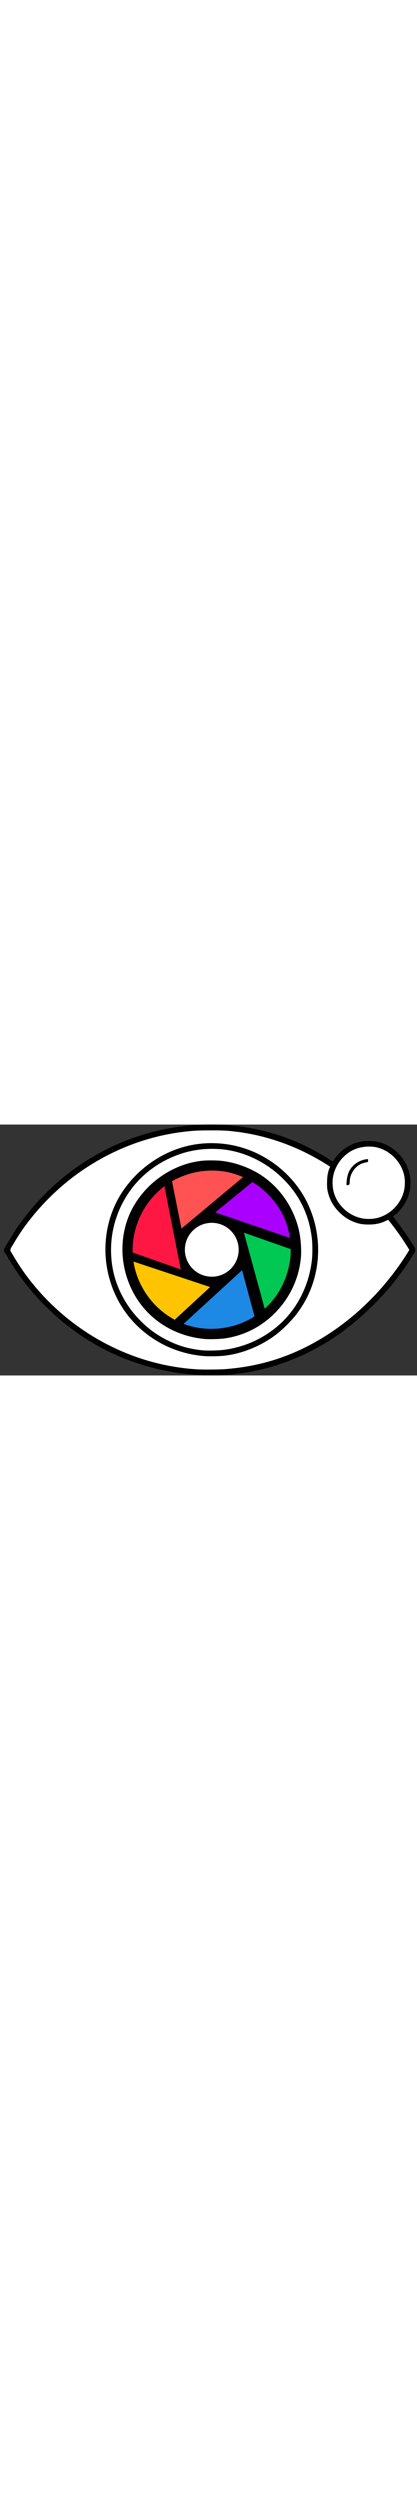
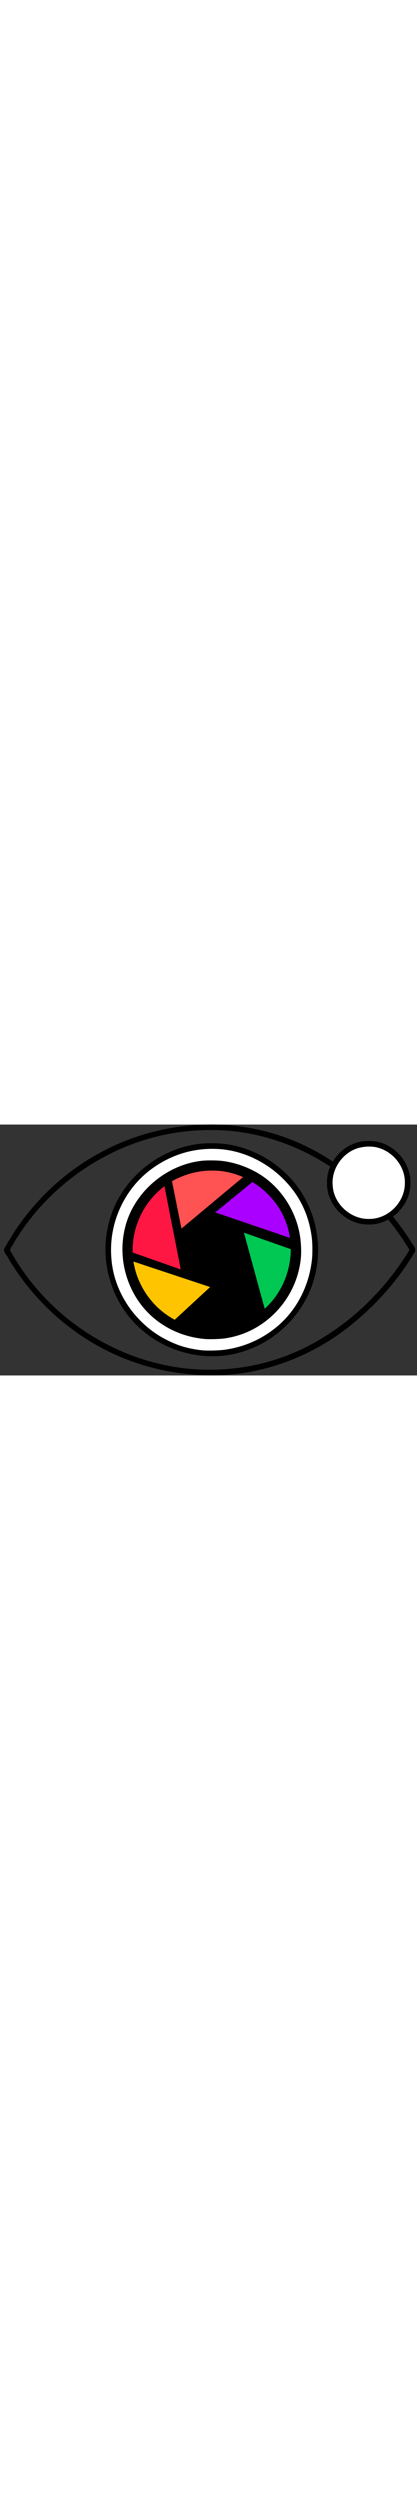
<svg xmlns="http://www.w3.org/2000/svg" xmlns:ns1="http://sodipodi.sourceforge.net/DTD/sodipodi-0.dtd" xmlns:ns2="http://www.inkscape.org/namespaces/inkscape" viewBox="0 0 647.63 389.12" width="65" class="site_logo" version="1.1" id="svg36" ns1:docname="logo.svg" ns2:version="0.92.4 (5da689c313, 2019-01-14)">
  <rect x="0" y="0" width="647.63" height="389.12" fill="#333333" stroke="none" />
  <ns1:namedview pagecolor="#ffffff" bordercolor="#666666" borderopacity="1" objecttolerance="10" gridtolerance="10" guidetolerance="10" ns2:pageopacity="0" ns2:pageshadow="2" ns2:window-width="1860" ns2:window-height="1060" id="namedview38" showgrid="false" ns2:pagecheckerboard="true" ns2:zoom="22.627417" ns2:cx="29.766754" ns2:cy="196.90237" ns2:window-x="0" ns2:window-y="0" ns2:window-maximized="0" ns2:current-layer="g32" ns2:snap-bbox="true" ns2:snap-bbox-midpoints="true" />
  <defs id="defs2" />
  <title id="title4">ArtlookStudios</title>
  <style id="style6">
			


	.cls-1 {
		fill: #ff5252;
	}

	.cls-2 {
		fill: #ff1744;
	}

	.cls-3 {
		fill: #ffc400;
	}

	.cls-4 {
		fill: #1e88e5;
	}

	.cls-5 {
		fill: #00c853;
	}

	.cls-6 {
		fill: #a0f;
	}

	.cls-7 {
		fill: #fff;
	}

	.eye-path {
	}


		</style>
  <g id="g34" transform="translate(1.398,-0.184)">
    <g id="g32">
      <path d="M 324.662,0.119 C 266.011,0.475 207.422,15.051 155.758,42.931 102.267,71.354 56.348,113.619 22.641,163.872 c -5.893,9.694 -12.252,19.234 -17.578,29.2 -1.506,5.65 4.606,9.427 6.28,14.296 32.696,55.203 79.587,101.878 135.277,133.803 55.954,32.265 120.705,48.605 185.243,47.791 82.21,-0.687 162.69,-33.922 224.098,-88.092 34.518,-29.809 64.65,-65.055 87.553,-104.488 0.721,-6.723 -5.666,-11.553 -8.286,-17.223 C 592.593,113.403 531.683,58.542 459.508,27.234 417.029,9.139 370.833,-0.147 324.662,0.119 Z m 1.174,8.586 C 405.797,8.207 485.108,39.41 545.603,91.086 580.657,120.336 611.038,155.361 634.543,194.559 595.216,259.477 537.795,314.178 469.43,347.557 398.998,381.636 316.865,389.356 241.28,370.071 147.044,346.561 63.619,283.154 16.011,198.293 11.539,193.64 17.949,188.935 19.723,184.353 74.622,91.335 173.543,24.968 280.86,11.573 295.787,9.631 310.76,8.674 325.836,8.705 Z" id="path8" ns2:connector-curvature="0" />
      <path style="stroke-width:1.043" d="m 325.975,55.747 c -62.096,-0.431 -121.927,47.463 -133.982,108.826 -12.443,55.459 12.488,117.551 61.554,147.09 43.457,27.407 101.896,28.93 145.617,1.35 42.123,-25.344 69.557,-74.329 66.826,-123.529 -1.611,-49.72 -31.751,-97.946 -77.141,-119.239 -19.416,-9.638 -41.251,-14.874 -62.875,-14.497 z" id="circle10" ns2:connector-curvature="0" />
      <g class="rainbow-rotate" transform="matrix(0.88,0,0,0.88,40.745,22.823)" id="g18">
        <path class="cls-1" d="M 272.334,157.669 254.834,70.027 c 0,0 70.156,-42.11 133.016,-8.78 z" id="path3764" style="fill:#ff5252" ns2:connector-curvature="0" ns1:nodetypes="cccc" />
        <path class="cls-2" d="m 271.136,229.663 -94.573,-33.294 c 0,0 4.271,-84.049 63.881,-122.849 z" id="path3766" style="fill:#ff1744" ns2:connector-curvature="0" ns1:nodetypes="cccc" />
        <path class="cls-3" d="m 322.916,260.616 -71.048,65.627 c 0,0 -66.761,-42.695 -73.241,-113.495 z" id="path3768" style="fill:#ffc400" ns2:connector-curvature="0" ns1:nodetypes="cccc" />
-         <path class="cls-4" d="m 379.325,230.92 23.566,87.203 c 0,0 -68.116,42.859 -132.396,12.509 z" id="path3770" style="fill:#1e88e5" ns2:connector-curvature="0" ns1:nodetypes="cccc" />
        <path class="cls-5" d="m 382.6,164.796 88.151,30.994 c 0,0 9.359,71.073 -49.231,111.403 z" id="path3772" style="fill:#00c853" ns2:connector-curvature="0" ns1:nodetypes="cccc" />
        <path class="cls-6" d="m 332.011,129.091 73.334,-59.892 c 0,0 66.199,37.679 70.019,108.739 z" id="path3774" style="fill:#aa00ff" ns2:connector-curvature="0" ns1:nodetypes="cccc" />
      </g>
      <g class="bg-circle-fourth" transform="translate(-0.035,0.001)" id="g21">
        <path style="fill:#000000;fill-opacity:1;stroke:none" d="m 323.125,57.625 c -55.564,1.163 -108.789,40.386 -125.562,93.891 -17.127,51.239 -0.907,111.674 40.731,146.544 39.602,34.138 99.136,43.208 146.42,20.502 46.016,-21.124 79.091,-69.58 79.465,-120.744 C 465.536,148.247 437.878,98.116 393.534,74.71 372.261,63.011 347.687,56.96 323.125,57.625 Z m 6.898,13.936 c 54.91,0.427 106.568,42.343 117.395,96.352 10.64,47.625 -9.672,101.021 -50.791,127.898 -38.554,26.383 -92.547,28.764 -132.389,3.768 -39.006,-23.367 -63.632,-69.441 -59.133,-114.993 3.514,-44.834 33.143,-87.002 75.267,-103.581 15.668,-6.531 32.679,-9.76 49.651,-9.444 z" id="path3777" ns2:connector-curvature="0" />
      </g>
      <g class="objective-rotate" id="g26">
        <circle class="cls-7" cx="571.25" cy="90.4" r="60.44" id="circle3780" style="fill:#ffffff" />
        <path d="m 570.18,25.678 c -34.276,-0.542 -64.785,30.916 -63.72,65.058 -0.776,34.047 29.909,64.949 63.96,64.406 33.564,1.243 64.631,-27.956 65.523,-61.545 2.266,-32.919 -24.607,-64.864 -57.652,-67.561 -2.693,-0.293 -5.404,-0.405 -8.111,-0.359 z m 1.119,8.658 c 30.356,-0.825 57.541,27.115 56.049,57.482 -0.108,29.12 -26.325,55.127 -55.521,54.715 -28.23,0.839 -54.917,-23.093 -56.527,-51.582 -2.719,-27.278 17.983,-55.113 45.188,-59.574 3.448,-0.69 7.141,-1.052 10.812,-1.041 z" id="path3782" ns2:connector-curvature="0" />
-         <path d="m 569.35,53.773 c -14.232,1.216 -27.735,11.24 -30.896,25.723 -1.237,4.679 -1.733,9.528 -1.75,14.359 5.15,1.534 4.941,-2.103 5.031,-5.904 0.768,-13.134 9.878,-25.606 23.01,-28.527 2.502,-0.9 6.602,-0.187 5.404,-4.043 -0.402,-0.4 0.843,-2.563 -0.799,-1.607 z" id="path3784" ns2:connector-curvature="0" />
      </g>
      <path style="stroke-width:0.956" d="M 327.714,29.216 C 255.415,27.793 185.386,81.114 167.913,151.731 c -16.475,60.624 4.724,129.673 53.88,169.329 44.062,37.016 108.265,49.081 162.075,28.387 C 437.238,330.153 479.565,281.861 489.614,225.518 499.872,173.455 483.326,116.405 445.279,78.769 414.613,47.635 371.586,28.767 327.714,29.216 Z m -0.98,8.404 c 70.683,-1.33 138.507,51.68 153.278,121.001 14.181,59.343 -9.661,126.336 -59.751,161.747 -45.044,33.35 -108.618,40.658 -159.216,15.714 -49.861,-23.312 -86.232,-74.14 -89.704,-129.398 -4.517,-53.593 20.631,-108.843 64.988,-139.578 26.154,-18.778 58.152,-29.503 90.404,-29.486 z" id="border-circle-second" ns2:connector-curvature="0" />
-       <circle class="cls-7" cx="327.5" cy="194.35" id="central-circle-first" r="41.78" style="fill:#ffffff" />
-       <path style="fill:#ffffff;fill-opacity:1;stroke:none;stroke-width:1.193;stroke-miterlimit:4;stroke-dasharray:none;stroke-opacity:1" d="m 30.863,213.13 c -5.373,-0.316 -10.556,-1.845 -15.313,-4.518 -5.47,-3.074 -10.194,-7.653 -13.301,-12.894 -0.238,-0.401 -0.474,-0.789 -0.526,-0.862 -0.164,-0.232 -0.129,-0.436 0.151,-0.887 0.135,-0.217 0.364,-0.594 0.508,-0.837 2.177,-3.669 5.644,-7.448 9.344,-10.185 4.976,-3.68 10.726,-6.011 16.683,-6.761 1.646,-0.207 2.258,-0.241 4.375,-0.244 2.078,-0.002 2.557,0.022 4.022,0.201 4.844,0.592 9.582,2.288 13.906,4.977 l 0.736,0.458 -0.108,0.265 c -0.245,0.604 -0.335,1.107 -0.359,2.017 -0.025,0.936 0.015,1.337 0.193,1.952 0.339,1.169 0.908,2.098 1.822,2.974 0.747,0.716 1.531,1.194 2.48,1.511 0.639,0.214 1.169,0.291 1.994,0.291 1.036,2.7e-4 1.864,-0.176 2.672,-0.568 l 0.358,-0.173 0.129,0.16 c 0.726,0.905 1.429,1.859 2.056,2.791 0.492,0.731 1.1,1.694 1.1,1.744 0,0.017 -0.211,0.362 -0.47,0.767 -4.895,7.679 -12.155,13.542 -20.002,16.155 -2.587,0.861 -5.159,1.372 -8.166,1.621 -0.743,0.062 -3.49,0.088 -4.287,0.041 z m 3.9,-2.102 c 1.955,-0.201 3.877,-0.779 5.735,-1.725 1.626,-0.828 2.866,-1.732 4.202,-3.065 1.055,-1.052 1.769,-1.944 2.484,-3.102 2.967,-4.803 3.207,-10.981 0.626,-16.127 -1.615,-3.219 -4.408,-5.918 -7.774,-7.512 -3.423,-1.62 -7.359,-2.013 -11.008,-1.097 -3.97,0.996 -7.585,3.56 -9.914,7.031 -2.076,3.094 -3.007,6.993 -2.589,10.839 0.409,3.758 2.063,7.277 4.634,9.859 2.866,2.879 6.564,4.593 10.652,4.938 0.557,0.047 2.34,0.023 2.95,-0.04 z" id="path918" ns2:connector-curvature="0" transform="matrix(9.964,0,0,9.964,-1.398,-1743.762)" />
      <path style="fill:#ffffff;fill-opacity:1;stroke:none;stroke-width:1.193;stroke-miterlimit:4;stroke-dasharray:none;stroke-opacity:1" d="m 31.626,210.167 c -1.027,-0.092 -2.201,-0.317 -3.146,-0.602 -1.415,-0.428 -3.122,-1.264 -4.396,-2.153 -1.434,-1.001 -2.877,-2.436 -3.898,-3.876 -1.452,-2.049 -2.385,-4.355 -2.714,-6.705 -0.553,-3.949 0.34,-7.83 2.563,-11.144 1.812,-2.701 4.531,-4.795 7.747,-5.966 2.666,-0.97 5.812,-1.175 8.562,-0.558 2.891,0.649 5.663,2.192 7.822,4.355 2.551,2.554 4.006,5.579 4.444,9.239 0.088,0.734 0.1,2.412 0.022,3.16 -0.454,4.383 -2.543,8.277 -5.822,10.851 -2.311,1.814 -4.951,2.923 -7.898,3.315 -0.773,0.103 -2.561,0.149 -3.287,0.084 z m 3.413,-1.853 c 3.01,-0.454 5.606,-1.757 7.759,-3.896 2.361,-2.345 3.814,-5.427 4.111,-8.723 0.089,-0.991 -2.7e-5,-2.6 -0.206,-3.696 -0.728,-3.883 -3.126,-7.384 -6.405,-9.352 -1.76,-1.056 -3.779,-1.746 -5.789,-1.978 -0.673,-0.078 -2.273,-0.088 -2.946,-0.019 -5.428,0.556 -10.334,4.583 -11.896,9.764 -0.985,3.267 -0.724,6.833 0.731,10.01 2.064,4.505 6.293,7.461 11.414,7.975 0.689,0.069 2.521,0.021 3.226,-0.086 z" id="path920" ns2:connector-curvature="0" transform="matrix(9.964,0,0,9.964,-1.398,-1743.762)" />
    </g>
  </g>
  <path style="fill:#ffffff;stroke-width:0.146" d="" id="path3751" ns2:connector-curvature="0" transform="matrix(9.964,0,0,9.964,0,-1743.946)" />
</svg>